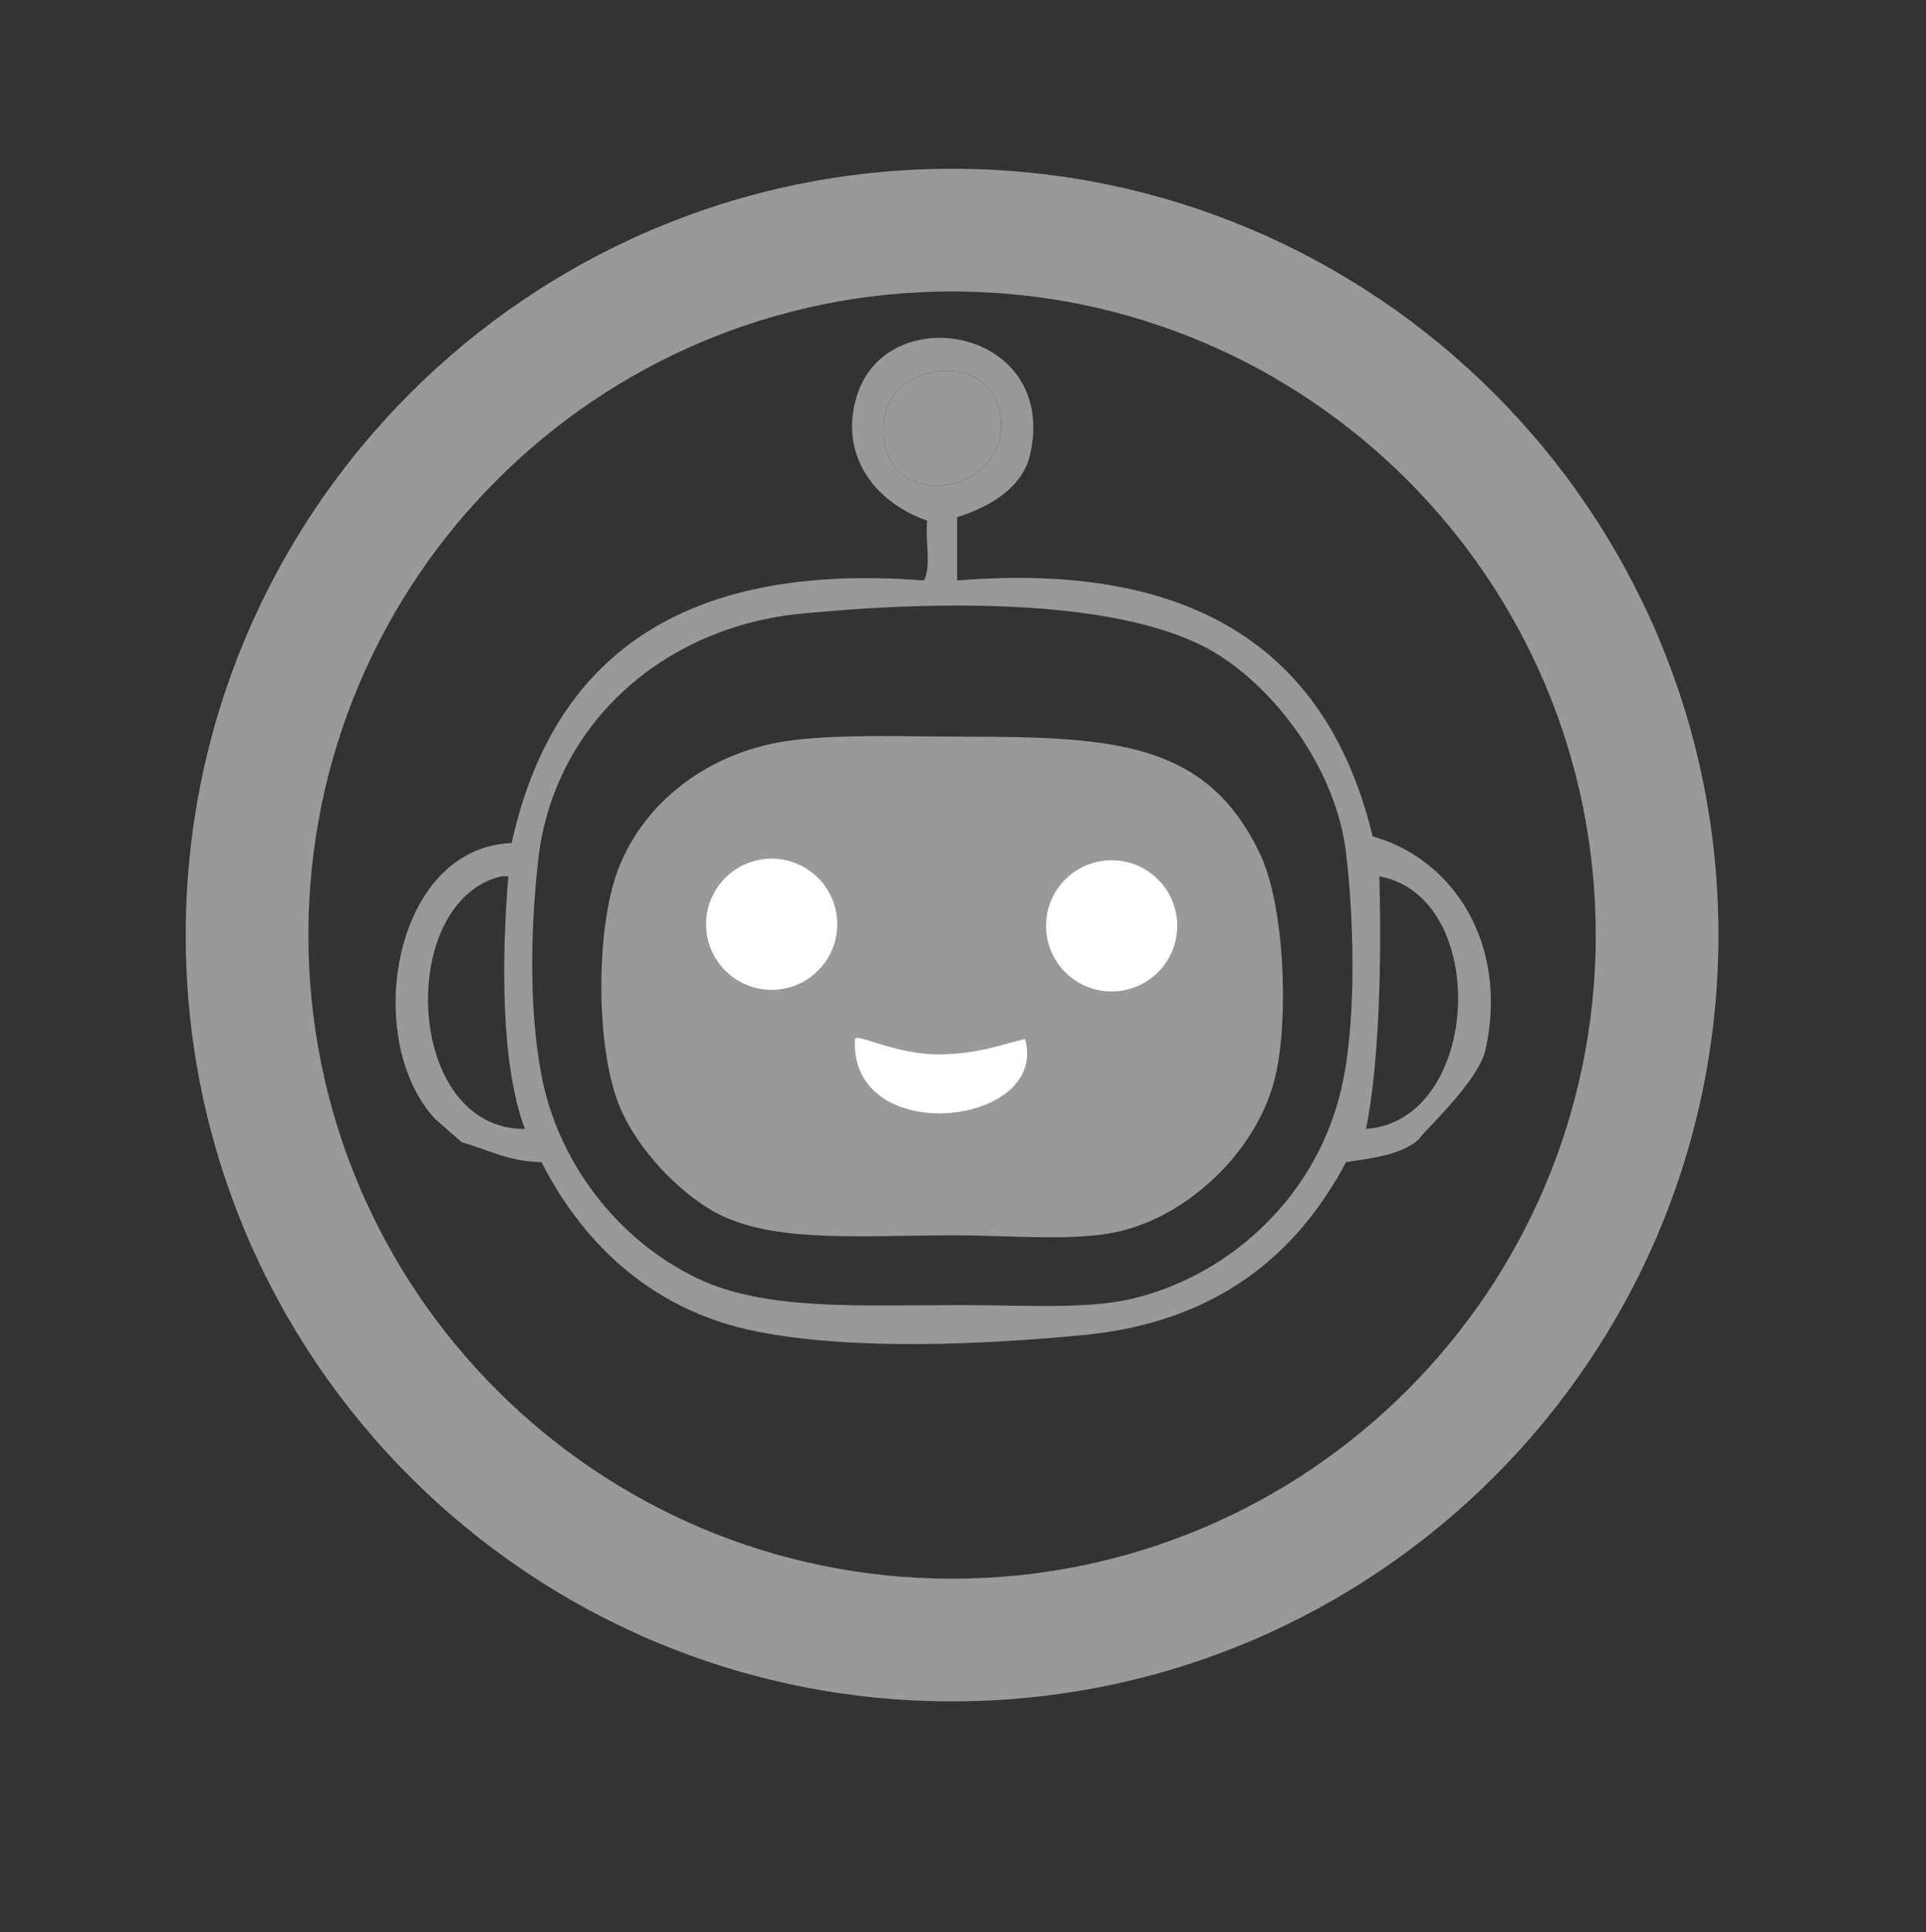
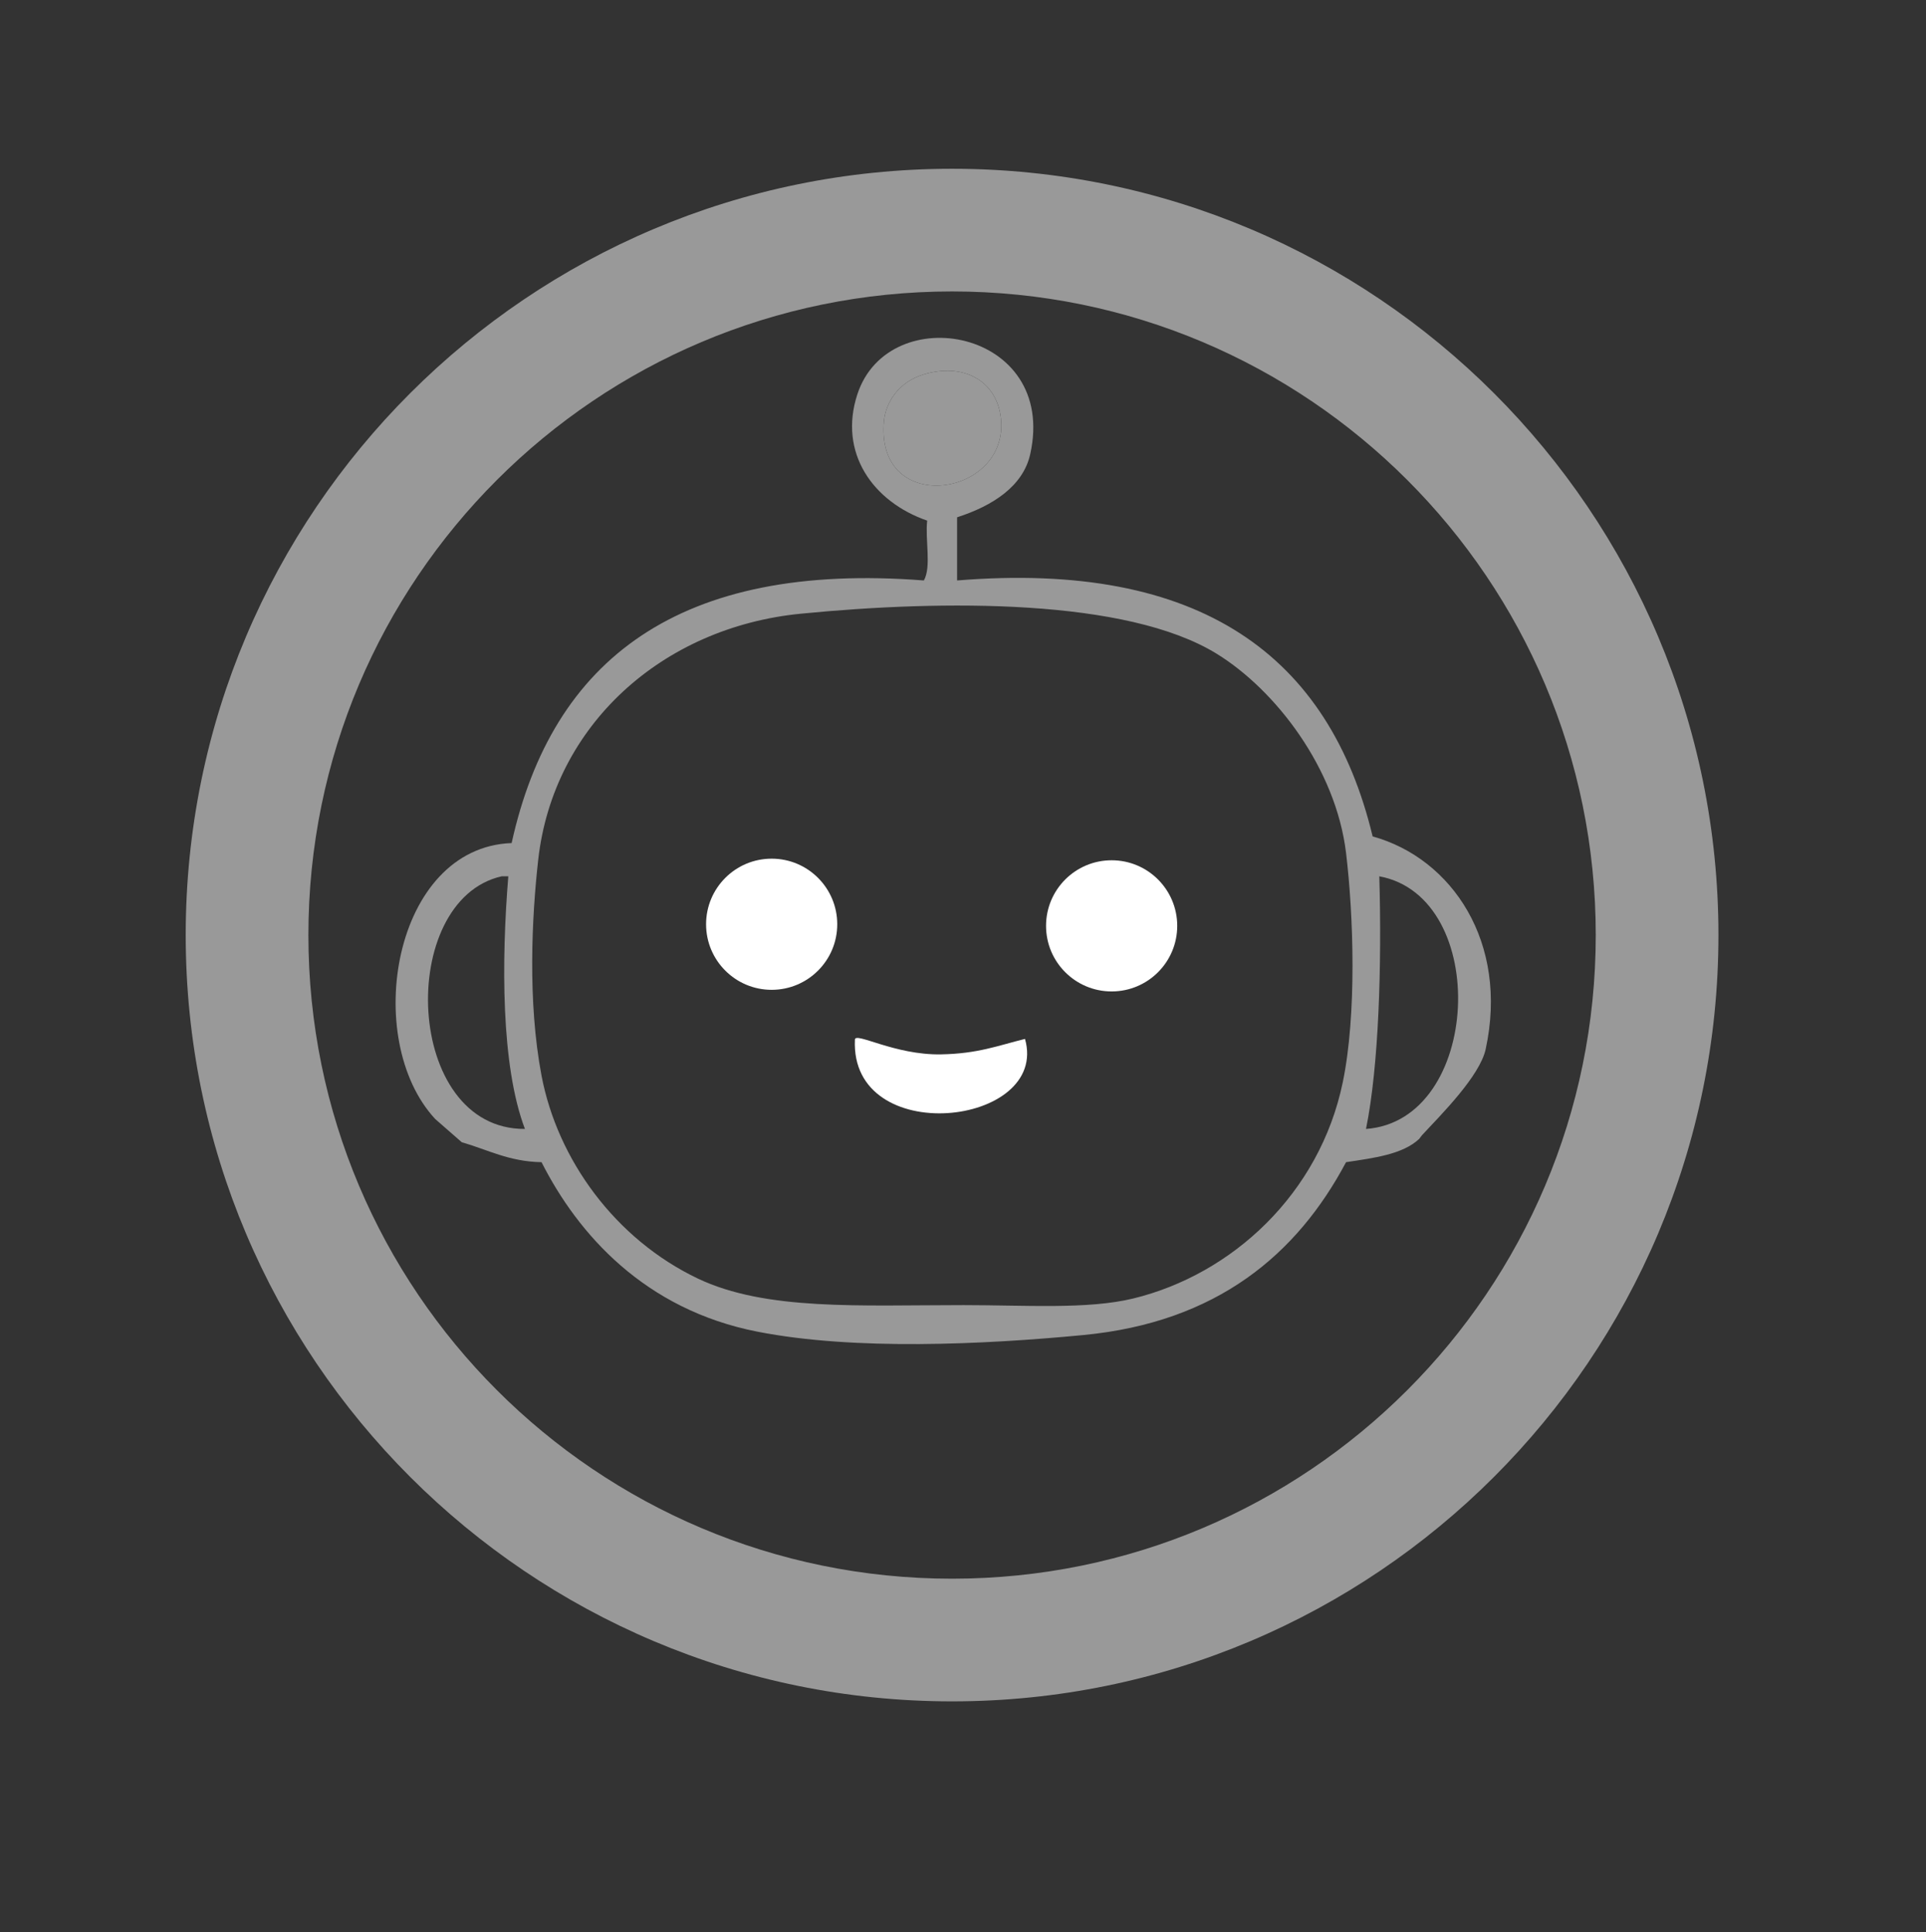
<svg xmlns="http://www.w3.org/2000/svg" version="1.1" id="Capa_1" x="0px" y="0px" width="286.5px" height="287.464px" viewBox="0 0 286.5 287.464" enable-background="new 0 0 286.5 287.464" xml:space="preserve">
  <rect x="0" y="0" width="286.5" height="287.464" fill="#333333" stroke="none" />
  <path fill="#999999" d="M255.625,139.107c0,62.961-51.039,114-114,114s-114-51.039-114-114c0-62.96,51.039-114,114-114  S255.625,76.146,255.625,139.107z M141.625,43.357c-52.881,0-95.75,42.869-95.75,95.75c0,52.881,42.869,95.75,95.75,95.75  c52.881,0,95.75-42.869,95.75-95.75C237.375,86.226,194.506,43.357,141.625,43.357z" />
  <g>
    <path fill-rule="evenodd" clip-rule="evenodd" fill="#999999" d="M131.493,62.615c-1.37,14.571,19.374,11.259,17.309-0.989   c-0.854-5.063-5.566-7.671-11.374-5.935C133.541,56.854,131.738,60.014,131.493,62.615z M80.063,127.892   c-0.947,8.45-1.606,21.091,0.495,32.144c2.378,12.501,10.978,24.317,23.242,30.166c10.11,4.819,24.1,3.956,39.563,3.956   c9.147,0,18.427,0.666,25.221-0.988c14.715-3.586,27.721-15.59,31.154-32.145c2.095-10.098,1.612-24.815,0.494-34.122   c-1.513-12.584-10.472-24.261-19.286-29.671c-13.365-8.204-40.567-8.016-61.814-5.934C98.517,93.317,82.309,107.888,80.063,127.892   z M78.085,167.949c-3.592-9.457-3.484-25.165-2.473-37.584c-0.329,0-0.659,0-0.989,0C58.958,133.914,60.072,168.05,78.085,167.949z    M203.199,167.949c17.192-1.229,18.599-34.516,1.978-37.584C205.56,143.605,205.1,158.639,203.199,167.949z M64.733,166.464   c-10.973-11.834-6.282-40.394,11.374-41.045c6.045-27.417,25.041-41.884,61.32-39.067c1.145-1.987,0.172-6.092,0.495-8.901   c-8.092-2.8-13.231-10.101-10.386-18.792c4.673-14.271,29.854-9.73,25.715,8.902c-1.064,4.795-5.621,7.703-10.879,9.396   c0,3.132,0,6.264,0,9.396c36.247-2.949,55.36,11.235,61.814,38.078c11.813,3.27,20.254,15.784,16.814,31.649   c-0.872,4.026-6.723,9.845-9.466,12.792l-0.425,0.56c-2.468,2.313-6.728,2.833-10.88,3.463   c-7.291,13.723-19.209,23.816-39.066,25.715c-14.88,1.422-34.038,2.323-48.463-0.495c-16.81-3.284-26.728-14.522-32.145-25.22   c-4.86-0.086-8.023-1.867-11.868-2.968L64.733,166.464z" />
    <path fill-rule="evenodd" clip-rule="evenodd" fill="#999999" d="M137.428,55.692c5.808-1.737,10.521,0.872,11.374,5.935   c2.065,12.248-18.679,15.56-17.309,0.989C131.738,60.014,133.541,56.854,137.428,55.692z" />
-     <path fill-rule="evenodd" clip-rule="evenodd" fill="#999999" d="M118.142,110.089c7.479-0.899,17.306-0.494,25.715-0.494   c22.441,0,35.703,1.066,43.518,17.308c3.758,7.808,4.27,24.214,2.474,32.638c-2.443,11.454-13.106,21.47-23.737,23.737   c-6.643,1.417-15.81,0.495-24.231,0.495c-13.407,0-26.102,1.148-34.617-2.968c-5.605-2.71-12.634-9.698-15.33-16.813   c-3.357-8.863-3.262-25.991,0-34.616C95.584,119.718,105.105,111.655,118.142,110.089z" />
    <path fill-rule="evenodd" clip-rule="evenodd" fill="#FFFFFF" d="M152.473,154.556c3.692,13.046-26.051,16.351-25.301,0.1   c0.054-1.175,5.948,2.325,12.801,2.2C145.473,156.755,148.423,155.556,152.473,154.556z" />
    <circle fill-rule="evenodd" clip-rule="evenodd" fill="#FFFFFF" cx="114.788" cy="137.497" r="9.756" />
    <circle fill-rule="evenodd" clip-rule="evenodd" fill="#FFFFFF" cx="165.36" cy="137.736" r="9.757" />
  </g>
</svg>